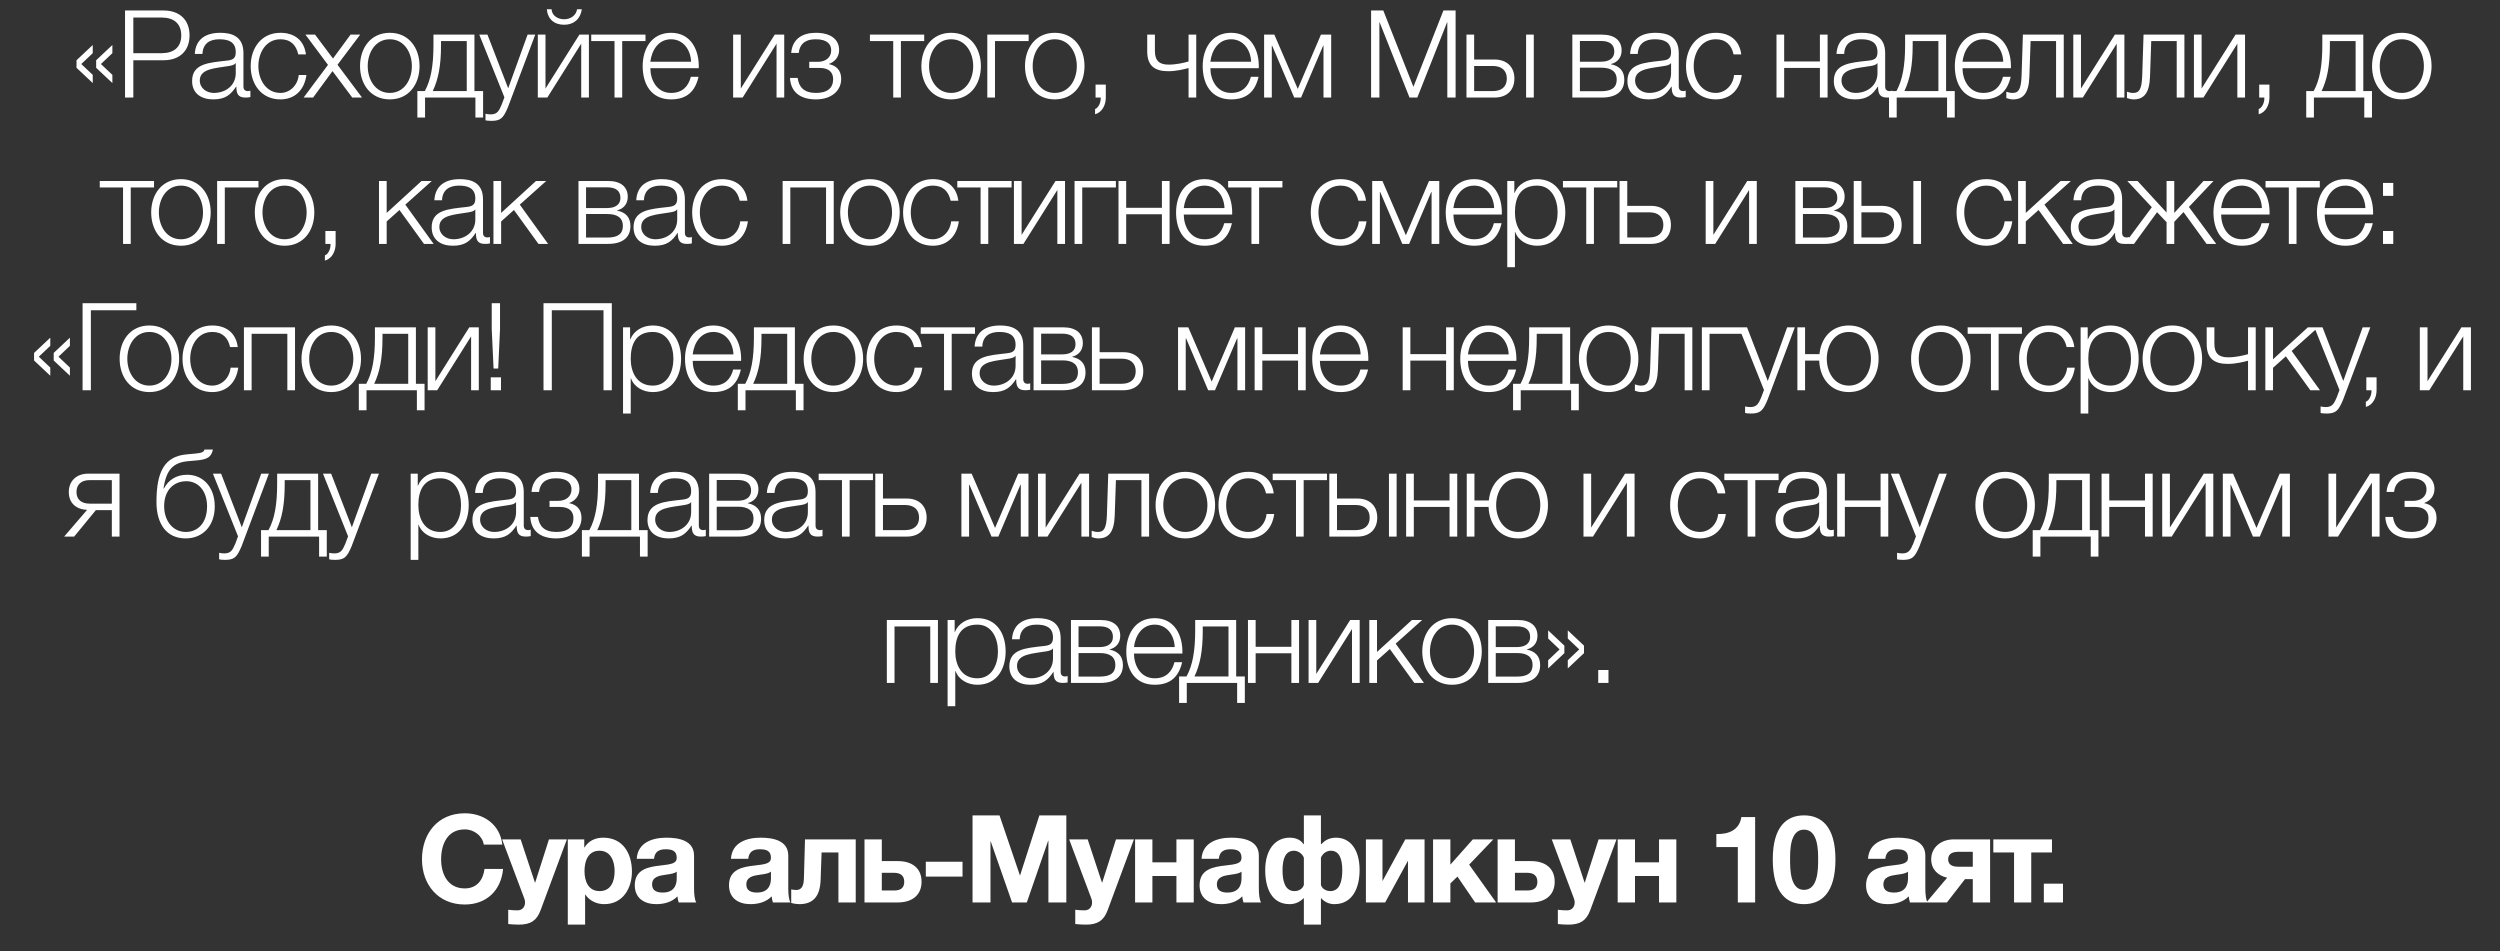
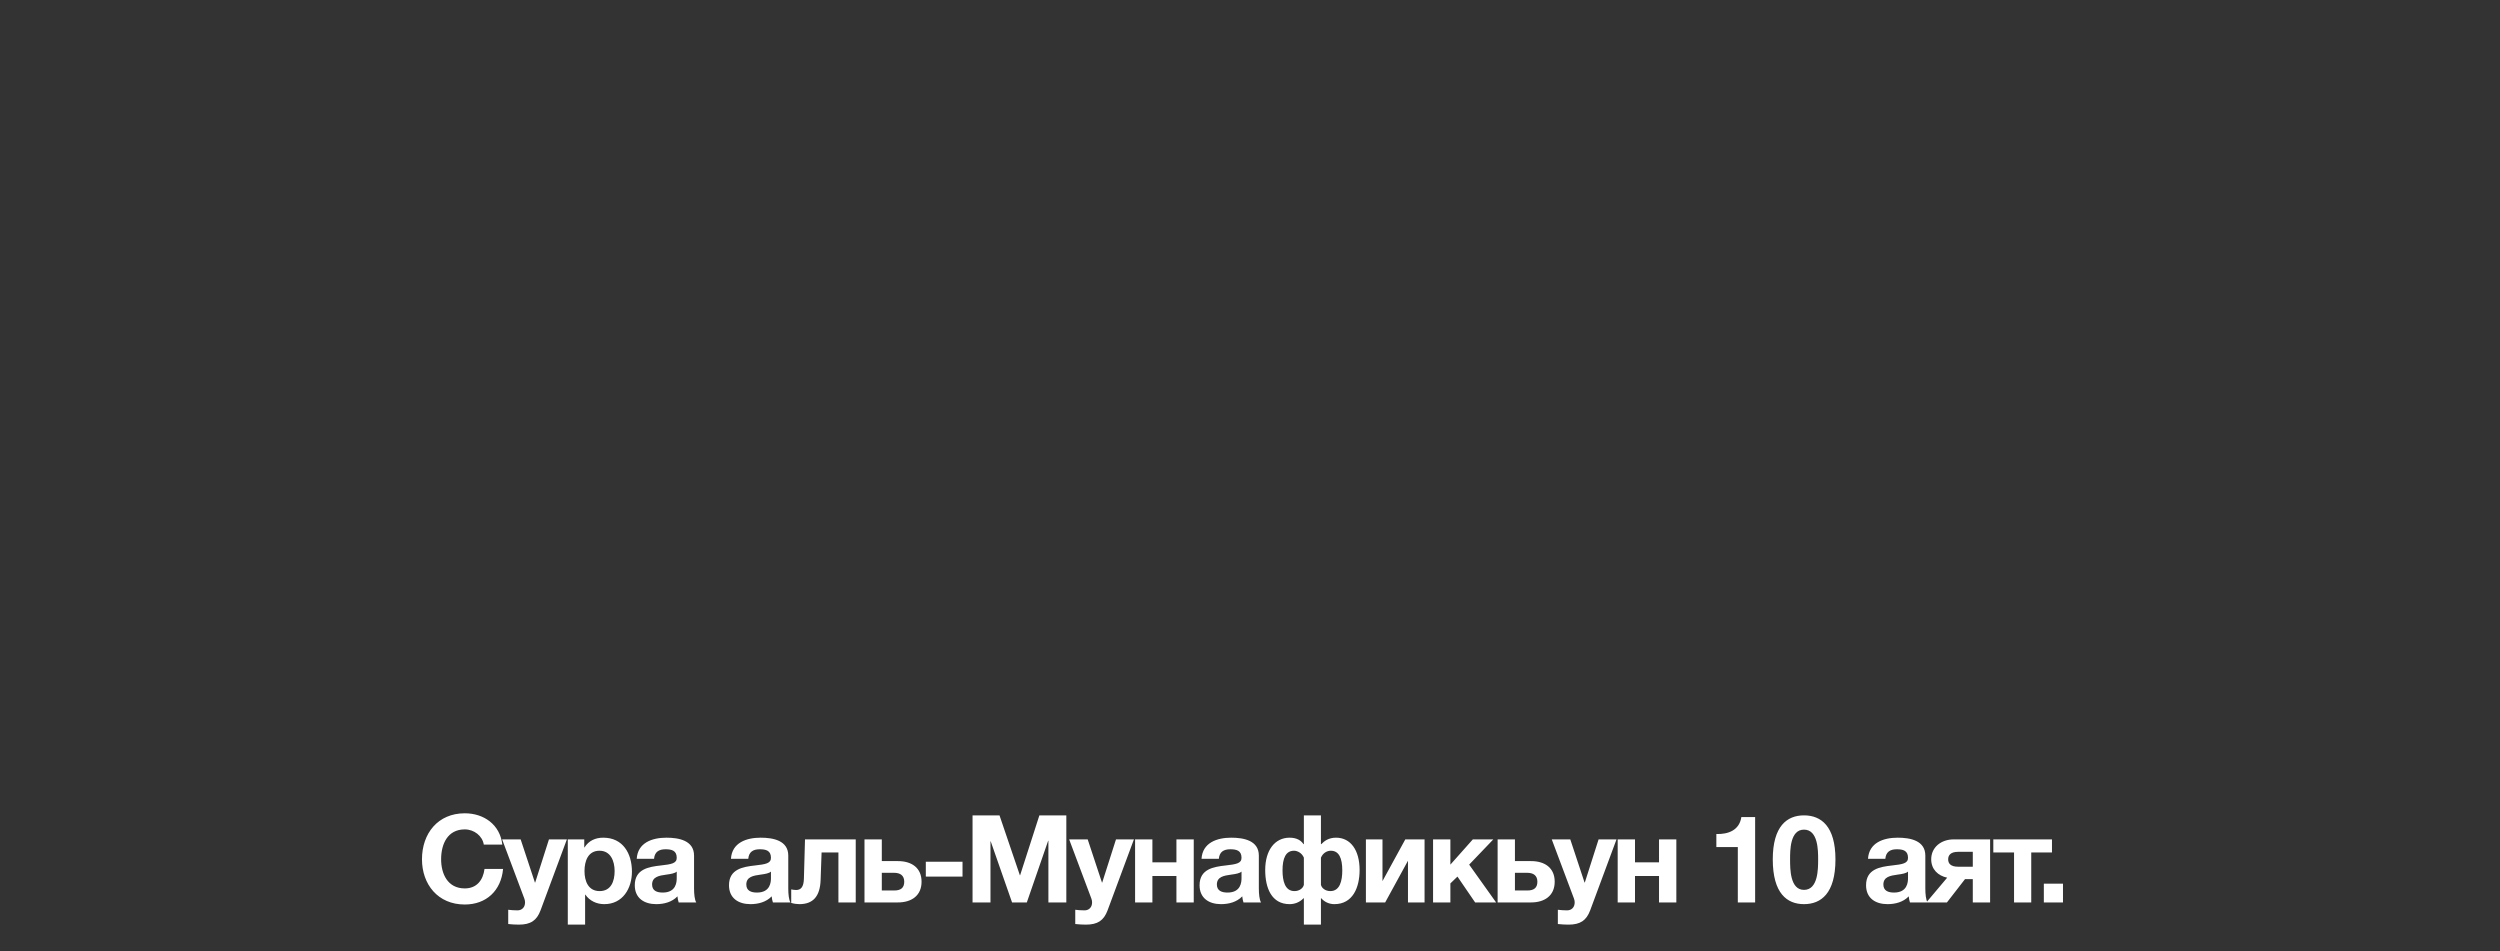
<svg xmlns="http://www.w3.org/2000/svg" width="205" height="78" viewBox="0 0 205 78" fill="none">
  <rect x="0" y="0" width="205" height="78" fill="#333333" stroke="none" />
-   <path d="M9.215 6.81L7.885 5.56V4.94L9.215 3.69V4.36L8.275 5.25L9.215 6.14V6.81ZM7.605 6.81L6.275 5.56V4.94L7.605 3.69V4.36L6.665 5.25L7.605 6.14V6.81ZM10.253 8V0.86H13.423C14.703 0.86 15.543 1.61 15.543 2.9C15.543 4.19 14.703 4.94 13.423 4.94H10.933V8H10.253ZM10.933 1.44V4.36H13.273C14.223 4.36 14.863 3.89 14.863 2.9C14.863 1.91 14.223 1.44 13.273 1.44H10.933ZM16.602 4.42H15.972C16.042 3.21 16.872 2.69 18.062 2.69C18.972 2.69 19.962 2.96 19.962 4.35V7.09C19.962 7.34 20.082 7.47 20.332 7.47C20.402 7.47 20.462 7.46 20.532 7.43V7.96C20.382 7.99 20.292 8 20.122 8C19.482 8 19.382 7.63 19.382 7.1H19.362C18.912 7.77 18.482 8.15 17.482 8.15C16.522 8.15 15.752 7.68 15.752 6.64C15.752 5.2 17.162 5.14 18.522 4.98C19.042 4.93 19.332 4.84 19.332 4.28C19.332 3.43 18.732 3.22 17.982 3.22C17.192 3.22 16.632 3.58 16.602 4.42ZM19.332 6V5.18H19.312C19.232 5.33 18.952 5.38 18.782 5.41C17.712 5.6 16.382 5.6 16.382 6.6C16.382 7.23 16.932 7.62 17.532 7.62C18.502 7.62 19.332 7.01 19.332 6ZM25.087 4.46H24.457C24.287 3.69 23.827 3.22 22.997 3.22C21.797 3.22 21.187 4.33 21.187 5.42C21.187 6.51 21.797 7.62 22.997 7.62C23.767 7.62 24.417 7 24.497 6.15H25.127C24.957 7.4 24.157 8.15 22.997 8.15C21.427 8.15 20.557 6.9 20.557 5.42C20.557 3.94 21.427 2.69 22.997 2.69C24.107 2.69 24.937 3.27 25.087 4.46ZM24.895 8L26.895 5.32L25.046 2.84H25.835L27.305 4.8L28.745 2.84H29.535L27.675 5.31L29.686 8H28.886L27.265 5.83L25.675 8H24.895ZM31.963 2.69C33.533 2.69 34.403 3.94 34.403 5.42C34.403 6.9 33.533 8.15 31.963 8.15C30.393 8.15 29.523 6.9 29.523 5.42C29.523 3.94 30.393 2.69 31.963 2.69ZM31.963 3.22C30.763 3.22 30.153 4.33 30.153 5.42C30.153 6.51 30.763 7.62 31.963 7.62C33.163 7.62 33.773 6.51 33.773 5.42C33.773 4.33 33.163 3.22 31.963 3.22ZM39.614 9.64H38.984V8H34.854V9.64H34.224V7.47H34.834C35.334 6.55 35.544 5.39 35.544 3.66V2.84H38.904V7.47H39.614V9.64ZM38.274 7.47V3.37H36.164V3.71C36.164 5.42 35.934 6.52 35.484 7.47H38.274ZM41.361 7.98L39.301 2.84H39.971L41.671 7.24L43.261 2.84H43.891L41.651 8.79C41.281 9.66 41.081 9.91 40.291 9.91C40.041 9.9 39.921 9.9 39.811 9.86V9.33C39.961 9.36 40.091 9.38 40.241 9.38C40.801 9.38 40.931 9.05 41.141 8.57L41.361 7.98ZM48.29 8H47.66V3.58L44.88 8H44.1V2.84H44.73V7.26L47.51 2.84H48.29V8ZM44.84 0.76H45.23C45.26 1.3 45.76 1.58 46.26 1.58C46.77 1.58 47.24 1.28 47.32 0.76H47.71C47.6 1.55 47.06 2.03 46.26 2.03C45.45 2.03 44.91 1.57 44.84 0.76ZM52.931 3.37H51.021V8H50.391V3.37H48.481V2.84H52.931V3.37ZM57.299 5.59H53.329C53.329 6.51 53.829 7.62 55.029 7.62C55.949 7.62 56.449 7.09 56.649 6.3H57.279C57.009 7.47 56.339 8.15 55.029 8.15C53.389 8.15 52.699 6.89 52.699 5.42C52.699 4.06 53.389 2.69 55.029 2.69C56.679 2.69 57.349 4.14 57.299 5.59ZM53.329 5.06H56.669C56.639 4.11 56.039 3.22 55.029 3.22C53.989 3.22 53.439 4.12 53.329 5.06ZM64.307 8H63.677V3.58L60.897 8H60.117V2.84H60.747V7.26L63.527 2.84H64.307V8ZM66.898 2.69C68.208 2.69 68.808 3.3 68.808 4.1C68.808 4.69 68.428 5.08 67.978 5.24V5.26C68.518 5.37 68.978 5.71 68.978 6.47C68.978 7.45 68.168 8.15 66.908 8.15C65.538 8.15 64.838 7.48 64.778 6.39H65.408C65.508 7.13 65.908 7.62 66.918 7.62C67.878 7.62 68.318 7.19 68.318 6.49C68.318 5.97 68.008 5.57 67.218 5.57H66.358V5.07H67.068C67.668 5.07 68.158 4.74 68.158 4.13C68.158 3.64 67.848 3.22 66.888 3.22C65.948 3.22 65.558 3.7 65.498 4.34H64.878C64.978 3.13 65.878 2.69 66.898 2.69ZM75.785 3.37H73.875V8H73.245V3.37H71.335V2.84H75.785V3.37ZM77.993 2.69C79.562 2.69 80.433 3.94 80.433 5.42C80.433 6.9 79.562 8.15 77.993 8.15C76.422 8.15 75.552 6.9 75.552 5.42C75.552 3.94 76.422 2.69 77.993 2.69ZM77.993 3.22C76.793 3.22 76.183 4.33 76.183 5.42C76.183 6.51 76.793 7.62 77.993 7.62C79.192 7.62 79.802 6.51 79.802 5.42C79.802 4.33 79.192 3.22 77.993 3.22ZM84.349 3.37H81.589V8H80.959V2.84H84.349V3.37ZM86.489 2.69C88.059 2.69 88.929 3.94 88.929 5.42C88.929 6.9 88.059 8.15 86.489 8.15C84.919 8.15 84.049 6.9 84.049 5.42C84.049 3.94 84.919 2.69 86.489 2.69ZM86.489 3.22C85.289 3.22 84.679 4.33 84.679 5.42C84.679 6.51 85.289 7.62 86.489 7.62C87.689 7.62 88.299 6.51 88.299 5.42C88.299 4.33 87.689 3.22 86.489 3.22ZM89.836 8V6.94H90.676V8.01C90.676 8.59 90.386 9.21 89.796 9.37V8.94C90.116 8.83 90.286 8.31 90.256 8H89.836ZM97.462 5.58C97.082 5.68 96.452 5.84 95.802 5.84C94.692 5.84 94.072 5.4 94.072 4.21V2.84H94.702V4.18C94.702 4.99 95.072 5.3 95.832 5.3C96.452 5.3 97.092 5.15 97.462 5.04V2.84H98.092V8H97.462V5.58ZM103.221 5.59H99.251C99.251 6.51 99.751 7.62 100.951 7.62C101.871 7.62 102.371 7.09 102.571 6.3H103.201C102.931 7.47 102.261 8.15 100.951 8.15C99.311 8.15 98.621 6.89 98.621 5.42C98.621 4.06 99.311 2.69 100.951 2.69C102.601 2.69 103.271 4.14 103.221 5.59ZM99.251 5.06H102.591C102.561 4.11 101.961 3.22 100.951 3.22C99.911 3.22 99.361 4.12 99.251 5.06ZM109.157 8H108.527V3.75H108.497L106.687 8H106.127L104.317 3.75H104.287V8H103.657V2.84H104.497L106.417 7.29L108.317 2.84H109.157V8ZM112.43 8V0.86H113.43L115.9 7.12L118.36 0.86H119.36V8H118.68V1.83H118.66L116.22 8H115.58L113.13 1.83H113.11V8H112.43ZM125.14 8V2.84H125.77V8H125.14ZM122.55 8H120.25V2.84H120.88V4.88H122.55C123.54 4.88 124.18 5.47 124.18 6.44C124.18 7.41 123.55 8 122.55 8ZM122.41 5.41H120.88V7.47H122.41C123.13 7.47 123.56 7.11 123.56 6.44C123.56 5.78 123.13 5.41 122.41 5.41ZM133.192 6.53C133.192 7.49 132.532 8 131.342 8H128.932V2.84H131.362C132.422 2.84 132.972 3.34 132.972 4.14C132.972 4.74 132.612 5.12 132.102 5.25V5.27C132.782 5.4 133.192 5.81 133.192 6.53ZM132.372 4.23C132.372 3.66 132.012 3.36 131.282 3.36H129.552V5.06H131.282C131.992 5.06 132.372 4.75 132.372 4.23ZM132.572 6.52C132.572 5.9 132.162 5.55 131.302 5.55H129.552V7.48H131.292C132.172 7.48 132.572 7.17 132.572 6.52ZM134.298 4.42H133.668C133.738 3.21 134.568 2.69 135.758 2.69C136.668 2.69 137.658 2.96 137.658 4.35V7.09C137.658 7.34 137.778 7.47 138.028 7.47C138.098 7.47 138.158 7.46 138.228 7.43V7.96C138.078 7.99 137.988 8 137.818 8C137.178 8 137.078 7.63 137.078 7.1H137.058C136.608 7.77 136.178 8.15 135.178 8.15C134.218 8.15 133.448 7.68 133.448 6.64C133.448 5.2 134.858 5.14 136.218 4.98C136.738 4.93 137.028 4.84 137.028 4.28C137.028 3.43 136.428 3.22 135.678 3.22C134.888 3.22 134.328 3.58 134.298 4.42ZM137.028 6V5.18H137.008C136.928 5.33 136.648 5.38 136.478 5.41C135.408 5.6 134.078 5.6 134.078 6.6C134.078 7.23 134.628 7.62 135.228 7.62C136.198 7.62 137.028 7.01 137.028 6ZM142.783 4.46H142.153C141.983 3.69 141.523 3.22 140.693 3.22C139.493 3.22 138.883 4.33 138.883 5.42C138.883 6.51 139.493 7.62 140.693 7.62C141.463 7.62 142.113 7 142.193 6.15H142.823C142.653 7.4 141.853 8.15 140.693 8.15C139.123 8.15 138.253 6.9 138.253 5.42C138.253 3.94 139.123 2.69 140.693 2.69C141.803 2.69 142.633 3.27 142.783 4.46ZM149.862 8H149.232V5.57H146.302V8H145.672V2.84H146.302V5.04H149.232V2.84H149.862V8ZM151.223 4.42H150.593C150.663 3.21 151.493 2.69 152.683 2.69C153.593 2.69 154.583 2.96 154.583 4.35V7.09C154.583 7.34 154.703 7.47 154.953 7.47C155.023 7.47 155.083 7.46 155.153 7.43V7.96C155.003 7.99 154.913 8 154.743 8C154.103 8 154.003 7.63 154.003 7.1H153.983C153.533 7.77 153.103 8.15 152.103 8.15C151.143 8.15 150.373 7.68 150.373 6.64C150.373 5.2 151.783 5.14 153.143 4.98C153.663 4.93 153.953 4.84 153.953 4.28C153.953 3.43 153.353 3.22 152.603 3.22C151.813 3.22 151.253 3.58 151.223 4.42ZM153.953 6V5.18H153.933C153.853 5.33 153.573 5.38 153.403 5.41C152.333 5.6 151.003 5.6 151.003 6.6C151.003 7.23 151.553 7.62 152.153 7.62C153.123 7.62 153.953 7.01 153.953 6ZM160.289 9.64H159.659V8H155.529V9.64H154.899V7.47H155.509C156.009 6.55 156.219 5.39 156.219 3.66V2.84H159.579V7.47H160.289V9.64ZM158.949 7.47V3.37H156.839V3.71C156.839 5.42 156.609 6.52 156.159 7.47H158.949ZM164.896 5.59H160.926C160.926 6.51 161.426 7.62 162.626 7.62C163.546 7.62 164.046 7.09 164.246 6.3H164.876C164.606 7.47 163.936 8.15 162.626 8.15C160.986 8.15 160.296 6.89 160.296 5.42C160.296 4.06 160.986 2.69 162.626 2.69C164.276 2.69 164.946 4.14 164.896 5.59ZM160.926 5.06H164.266C164.236 4.11 163.636 3.22 162.626 3.22C161.586 3.22 161.036 4.12 160.926 5.06ZM169.228 8H168.598V3.37H166.508L166.408 6.3C166.358 7.7 165.858 8.15 165.068 8.15C164.878 8.15 164.668 8.1 164.518 8.04V7.52C164.698 7.59 164.858 7.62 165.028 7.62C165.488 7.62 165.728 7.39 165.768 6.23L165.878 2.84H169.228V8ZM174.2 8H173.57V3.58L170.79 8H170.01V2.84H170.64V7.26L173.42 2.84H174.2V8ZM179.121 8H178.491V3.37H176.401L176.301 6.3C176.251 7.7 175.751 8.15 174.961 8.15C174.771 8.15 174.561 8.1 174.411 8.04V7.52C174.591 7.59 174.751 7.62 174.921 7.62C175.381 7.62 175.621 7.39 175.661 6.23L175.771 2.84H179.121V8ZM184.093 8H183.463V3.58L180.683 8H179.903V2.84H180.533V7.26L183.313 2.84H184.093V8ZM185.254 8V6.94H186.094V8.01C186.094 8.59 185.804 9.21 185.214 9.37V8.94C185.534 8.83 185.704 8.31 185.674 8H185.254ZM194.501 9.64H193.871V8H189.741V9.64H189.111V7.47H189.721C190.221 6.55 190.431 5.39 190.431 3.66V2.84H193.791V7.47H194.501V9.64ZM193.161 7.47V3.37H191.051V3.71C191.051 5.42 190.821 6.52 190.371 7.47H193.161ZM196.948 2.69C198.518 2.69 199.388 3.94 199.388 5.42C199.388 6.9 198.518 8.15 196.948 8.15C195.378 8.15 194.508 6.9 194.508 5.42C194.508 3.94 195.378 2.69 196.948 2.69ZM196.948 3.22C195.748 3.22 195.138 4.33 195.138 5.42C195.138 6.51 195.748 7.62 196.948 7.62C198.148 7.62 198.758 6.51 198.758 5.42C198.758 4.33 198.148 3.22 196.948 3.22ZM12.63 15.37H10.72V20H10.09V15.37H8.18V14.84H12.63V15.37ZM14.837 14.69C16.407 14.69 17.277 15.94 17.277 17.42C17.277 18.9 16.407 20.15 14.837 20.15C13.267 20.15 12.397 18.9 12.397 17.42C12.397 15.94 13.267 14.69 14.837 14.69ZM14.837 15.22C13.637 15.22 13.027 16.33 13.027 17.42C13.027 18.51 13.637 19.62 14.837 19.62C16.037 19.62 16.647 18.51 16.647 17.42C16.647 16.33 16.037 15.22 14.837 15.22ZM21.194 15.37H18.434V20H17.804V14.84H21.194V15.37ZM23.334 14.69C24.904 14.69 25.774 15.94 25.774 17.42C25.774 18.9 24.904 20.15 23.334 20.15C21.764 20.15 20.894 18.9 20.894 17.42C20.894 15.94 21.764 14.69 23.334 14.69ZM23.334 15.22C22.134 15.22 21.524 16.33 21.524 17.42C21.524 18.51 22.134 19.62 23.334 19.62C24.534 19.62 25.144 18.51 25.144 17.42C25.144 16.33 24.534 15.22 23.334 15.22ZM26.681 20V18.94H27.521V20.01C27.521 20.59 27.231 21.21 26.641 21.37V20.94C26.961 20.83 27.131 20.31 27.101 20H26.681ZM31.077 20V14.84H31.707V17.46L34.567 14.84H35.407L33.237 16.78L35.557 20H34.767L32.757 17.22L31.707 18.16V20H31.077ZM36.247 16.42H35.617C35.687 15.21 36.517 14.69 37.707 14.69C38.617 14.69 39.607 14.96 39.607 16.35V19.09C39.607 19.34 39.727 19.47 39.977 19.47C40.047 19.47 40.107 19.46 40.177 19.43V19.96C40.027 19.99 39.937 20 39.767 20C39.127 20 39.027 19.63 39.027 19.1H39.007C38.557 19.77 38.127 20.15 37.127 20.15C36.167 20.15 35.397 19.68 35.397 18.64C35.397 17.2 36.807 17.14 38.167 16.98C38.687 16.93 38.977 16.84 38.977 16.28C38.977 15.43 38.377 15.22 37.627 15.22C36.837 15.22 36.277 15.58 36.247 16.42ZM38.977 18V17.18H38.957C38.877 17.33 38.597 17.38 38.427 17.41C37.357 17.6 36.027 17.6 36.027 18.6C36.027 19.23 36.577 19.62 37.177 19.62C38.147 19.62 38.977 19.01 38.977 18ZM40.463 20V14.84H41.093V17.46L43.953 14.84H44.793L42.623 16.78L44.943 20H44.153L42.143 17.22L41.093 18.16V20H40.463ZM51.696 18.53C51.696 19.49 51.036 20 49.846 20H47.436V14.84H49.866C50.926 14.84 51.476 15.34 51.476 16.14C51.476 16.74 51.116 17.12 50.606 17.25V17.27C51.286 17.4 51.696 17.81 51.696 18.53ZM50.876 16.23C50.876 15.66 50.516 15.36 49.786 15.36H48.056V17.06H49.786C50.496 17.06 50.876 16.75 50.876 16.23ZM51.076 18.52C51.076 17.9 50.666 17.55 49.806 17.55H48.056V19.48H49.796C50.676 19.48 51.076 19.17 51.076 18.52ZM52.801 16.42H52.171C52.241 15.21 53.071 14.69 54.261 14.69C55.171 14.69 56.161 14.96 56.161 16.35V19.09C56.161 19.34 56.281 19.47 56.531 19.47C56.601 19.47 56.661 19.46 56.731 19.43V19.96C56.581 19.99 56.491 20 56.321 20C55.681 20 55.581 19.63 55.581 19.1H55.561C55.111 19.77 54.681 20.15 53.681 20.15C52.721 20.15 51.951 19.68 51.951 18.64C51.951 17.2 53.361 17.14 54.721 16.98C55.241 16.93 55.531 16.84 55.531 16.28C55.531 15.43 54.931 15.22 54.181 15.22C53.391 15.22 52.831 15.58 52.801 16.42ZM55.531 18V17.18H55.511C55.431 17.33 55.151 17.38 54.981 17.41C53.911 17.6 52.581 17.6 52.581 18.6C52.581 19.23 53.131 19.62 53.731 19.62C54.701 19.62 55.531 19.01 55.531 18ZM61.287 16.46H60.657C60.487 15.69 60.027 15.22 59.197 15.22C57.997 15.22 57.387 16.33 57.387 17.42C57.387 18.51 57.997 19.62 59.197 19.62C59.967 19.62 60.617 19 60.697 18.15H61.327C61.157 19.4 60.357 20.15 59.197 20.15C57.627 20.15 56.757 18.9 56.757 17.42C56.757 15.94 57.627 14.69 59.197 14.69C60.307 14.69 61.137 15.27 61.287 16.46ZM68.366 20H67.736V15.37H64.806V20H64.176V14.84H68.366V20ZM71.337 14.69C72.907 14.69 73.777 15.94 73.777 17.42C73.777 18.9 72.907 20.15 71.337 20.15C69.767 20.15 68.897 18.9 68.897 17.42C68.897 15.94 69.767 14.69 71.337 14.69ZM71.337 15.22C70.137 15.22 69.527 16.33 69.527 17.42C69.527 18.51 70.137 19.62 71.337 19.62C72.537 19.62 73.147 18.51 73.147 17.42C73.147 16.33 72.537 15.22 71.337 15.22ZM78.584 16.46H77.954C77.784 15.69 77.323 15.22 76.493 15.22C75.293 15.22 74.683 16.33 74.683 17.42C74.683 18.51 75.293 19.62 76.493 19.62C77.263 19.62 77.913 19 77.993 18.15H78.624C78.454 19.4 77.653 20.15 76.493 20.15C74.924 20.15 74.053 18.9 74.053 17.42C74.053 15.94 74.924 14.69 76.493 14.69C77.603 14.69 78.433 15.27 78.584 16.46ZM82.949 15.37H81.039V20H80.409V15.37H78.499V14.84H82.949V15.37ZM87.332 20H86.702V15.58L83.922 20H83.142V14.84H83.772V19.26L86.552 14.84H87.332V20ZM91.503 15.37H88.743V20H88.113V14.84H91.503V15.37ZM95.907 20H95.277V17.57H92.347V20H91.717V14.84H92.347V17.04H95.277V14.84H95.907V20ZM101.038 17.59H97.068C97.068 18.51 97.568 19.62 98.768 19.62C99.688 19.62 100.188 19.09 100.388 18.3H101.018C100.748 19.47 100.078 20.15 98.768 20.15C97.128 20.15 96.438 18.89 96.438 17.42C96.438 16.06 97.128 14.69 98.768 14.69C100.418 14.69 101.088 16.14 101.038 17.59ZM97.068 17.06H100.408C100.378 16.11 99.778 15.22 98.768 15.22C97.728 15.22 97.178 16.12 97.068 17.06ZM105.158 15.37H103.248V20H102.618V15.37H100.708V14.84H105.158V15.37ZM112.014 16.46H111.384C111.214 15.69 110.754 15.22 109.924 15.22C108.724 15.22 108.114 16.33 108.114 17.42C108.114 18.51 108.724 19.62 109.924 19.62C110.694 19.62 111.344 19 111.424 18.15H112.054C111.884 19.4 111.084 20.15 109.924 20.15C108.354 20.15 107.484 18.9 107.484 17.42C107.484 15.94 108.354 14.69 109.924 14.69C111.034 14.69 111.864 15.27 112.014 16.46ZM118.02 20H117.39V15.75H117.36L115.55 20H114.99L113.18 15.75H113.15V20H112.52V14.84H113.36L115.28 19.29L117.18 14.84H118.02V20ZM123.15 17.59H119.18C119.18 18.51 119.68 19.62 120.88 19.62C121.8 19.62 122.3 19.09 122.5 18.3H123.13C122.86 19.47 122.19 20.15 120.88 20.15C119.24 20.15 118.55 18.89 118.55 17.42C118.55 16.06 119.24 14.69 120.88 14.69C122.53 14.69 123.2 16.14 123.15 17.59ZM119.18 17.06H122.52C122.49 16.11 121.89 15.22 120.88 15.22C119.84 15.22 119.29 16.12 119.18 17.06ZM123.595 21.91V14.84H124.175V15.82H124.195C124.485 15.11 125.195 14.69 126.035 14.69C127.605 14.69 128.355 15.95 128.355 17.42C128.355 18.89 127.605 20.15 126.035 20.15C125.275 20.15 124.515 19.77 124.245 19.02H124.225V21.91H123.595ZM127.725 17.42C127.725 16.35 127.235 15.22 126.035 15.22C124.635 15.22 124.225 16.25 124.225 17.42C124.225 18.49 124.705 19.62 126.035 19.62C127.235 19.62 127.725 18.49 127.725 17.42ZM132.612 15.37H130.702V20H130.072V15.37H128.162V14.84H132.612V15.37ZM135.385 20H132.805V14.84H133.435V16.88H135.385C136.375 16.88 137.015 17.47 137.015 18.44C137.015 19.41 136.385 20 135.385 20ZM135.245 17.41H133.435V19.47H135.245C135.965 19.47 136.395 19.11 136.395 18.44C136.395 17.78 135.965 17.41 135.245 17.41ZM144.056 20H143.426V15.58L140.646 20H139.866V14.84H140.496V19.26L143.276 14.84H144.056V20ZM151.48 18.53C151.48 19.49 150.82 20 149.63 20H147.22V14.84H149.65C150.71 14.84 151.26 15.34 151.26 16.14C151.26 16.74 150.9 17.12 150.39 17.25V17.27C151.07 17.4 151.48 17.81 151.48 18.53ZM150.66 16.23C150.66 15.66 150.3 15.36 149.57 15.36H147.84V17.06H149.57C150.28 17.06 150.66 16.75 150.66 16.23ZM150.86 18.52C150.86 17.9 150.45 17.55 149.59 17.55H147.84V19.48H149.58C150.46 19.48 150.86 19.17 150.86 18.52ZM156.896 20V14.84H157.526V20H156.896ZM154.306 20H152.006V14.84H152.636V16.88H154.306C155.296 16.88 155.936 17.47 155.936 18.44C155.936 19.41 155.306 20 154.306 20ZM154.166 17.41H152.636V19.47H154.166C154.886 19.47 155.316 19.11 155.316 18.44C155.316 17.78 154.886 17.41 154.166 17.41ZM164.968 16.46H164.338C164.168 15.69 163.708 15.22 162.878 15.22C161.678 15.22 161.068 16.33 161.068 17.42C161.068 18.51 161.678 19.62 162.878 19.62C163.648 19.62 164.298 19 164.378 18.15H165.008C164.838 19.4 164.038 20.15 162.878 20.15C161.308 20.15 160.438 18.9 160.438 17.42C160.438 15.94 161.308 14.69 162.878 14.69C163.988 14.69 164.818 15.27 164.968 16.46ZM165.484 20V14.84H166.114V17.46L168.974 14.84H169.814L167.644 16.78L169.964 20H169.174L167.164 17.22L166.114 18.16V20H165.484ZM170.654 16.42H170.024C170.094 15.21 170.924 14.69 172.114 14.69C173.024 14.69 174.014 14.96 174.014 16.35V19.09C174.014 19.34 174.134 19.47 174.384 19.47C174.454 19.47 174.514 19.46 174.584 19.43V19.96C174.434 19.99 174.344 20 174.174 20C173.534 20 173.434 19.63 173.434 19.1H173.414C172.964 19.77 172.534 20.15 171.534 20.15C170.574 20.15 169.804 19.68 169.804 18.64C169.804 17.2 171.214 17.14 172.574 16.98C173.094 16.93 173.384 16.84 173.384 16.28C173.384 15.43 172.784 15.22 172.034 15.22C171.244 15.22 170.684 15.58 170.654 16.42ZM173.384 18V17.18H173.364C173.284 17.33 173.004 17.38 172.834 17.41C171.764 17.6 170.434 17.6 170.434 18.6C170.434 19.23 170.984 19.62 171.584 19.62C172.554 19.62 173.384 19.01 173.384 18ZM177.659 14.84H178.289V17.46L180.689 14.84H181.509L179.489 16.97L181.729 20H180.939L179.049 17.39L178.289 18.19V20H177.659V18.22L176.879 17.4L174.989 20H174.219L176.449 16.99L174.439 14.84H175.279L177.659 17.43V14.84ZM186.104 17.59H182.134C182.134 18.51 182.634 19.62 183.834 19.62C184.754 19.62 185.254 19.09 185.454 18.3H186.084C185.814 19.47 185.144 20.15 183.834 20.15C182.194 20.15 181.504 18.89 181.504 17.42C181.504 16.06 182.194 14.69 183.834 14.69C185.484 14.69 186.154 16.14 186.104 17.59ZM182.134 17.06H185.474C185.444 16.11 184.844 15.22 183.834 15.22C182.794 15.22 182.244 16.12 182.134 17.06ZM190.224 15.37H188.314V20H187.684V15.37H185.774V14.84H190.224V15.37ZM194.591 17.59H190.621C190.621 18.51 191.121 19.62 192.321 19.62C193.241 19.62 193.741 19.09 193.941 18.3H194.571C194.301 19.47 193.631 20.15 192.321 20.15C190.681 20.15 189.991 18.89 189.991 17.42C189.991 16.06 190.681 14.69 192.321 14.69C193.971 14.69 194.641 16.14 194.591 17.59ZM190.621 17.06H193.961C193.931 16.11 193.331 15.22 192.321 15.22C191.281 15.22 190.731 16.12 190.621 17.06ZM195.407 16.06V15H196.247V16.06H195.407ZM195.407 20V18.94H196.247V20H195.407ZM5.733 30.81L4.403 29.56V28.94L5.733 27.69V28.36L4.793 29.25L5.733 30.14V30.81ZM4.123 30.81L2.793 29.56V28.94L4.123 27.69V28.36L3.183 29.25L4.123 30.14V30.81ZM7.451 32H6.771V24.86H11.181V25.44H7.451V32ZM12.249 26.69C13.819 26.69 14.69 27.94 14.69 29.42C14.69 30.9 13.819 32.15 12.249 32.15C10.68 32.15 9.81 30.9 9.81 29.42C9.81 27.94 10.68 26.69 12.249 26.69ZM12.249 27.22C11.05 27.22 10.44 28.33 10.44 29.42C10.44 30.51 11.05 31.62 12.249 31.62C13.45 31.62 14.059 30.51 14.059 29.42C14.059 28.33 13.45 27.22 12.249 27.22ZM19.496 28.46H18.866C18.696 27.69 18.236 27.22 17.406 27.22C16.206 27.22 15.596 28.33 15.596 29.42C15.596 30.51 16.206 31.62 17.406 31.62C18.176 31.62 18.826 31 18.906 30.15H19.536C19.366 31.4 18.566 32.15 17.406 32.15C15.836 32.15 14.966 30.9 14.966 29.42C14.966 27.94 15.836 26.69 17.406 26.69C18.516 26.69 19.346 27.27 19.496 28.46ZM24.192 32H23.562V27.37H20.632V32H20.002V26.84H24.192V32ZM27.163 26.69C28.733 26.69 29.603 27.94 29.603 29.42C29.603 30.9 28.733 32.15 27.163 32.15C25.593 32.15 24.723 30.9 24.723 29.42C24.723 27.94 25.593 26.69 27.163 26.69ZM27.163 27.22C25.963 27.22 25.353 28.33 25.353 29.42C25.353 30.51 25.963 31.62 27.163 31.62C28.363 31.62 28.973 30.51 28.973 29.42C28.973 28.33 28.363 27.22 27.163 27.22ZM34.814 33.64H34.184V32H30.054V33.64H29.424V31.47H30.034C30.534 30.55 30.744 29.39 30.744 27.66V26.84H34.104V31.47H34.814V33.64ZM33.474 31.47V27.37H31.364V27.71C31.364 29.42 31.134 30.52 30.684 31.47H33.474ZM39.261 32H38.631V27.58L35.851 32H35.071V26.84H35.701V31.26L38.481 26.84H39.261V32ZM40.472 30.22L40.322 26.99V24.86H41.002V26.99L40.852 30.22H40.472ZM40.242 32V30.94H41.082V32H40.242ZM50.168 24.86V32H49.488V25.44H45.248V32H44.568V24.86H50.168ZM51.089 33.91V26.84H51.669V27.82H51.689C51.979 27.11 52.689 26.69 53.529 26.69C55.099 26.69 55.849 27.95 55.849 29.42C55.849 30.89 55.099 32.15 53.529 32.15C52.769 32.15 52.009 31.77 51.739 31.02H51.719V33.91H51.089ZM55.219 29.42C55.219 28.35 54.729 27.22 53.529 27.22C52.129 27.22 51.719 28.25 51.719 29.42C51.719 30.49 52.199 31.62 53.529 31.62C54.729 31.62 55.219 30.49 55.219 29.42ZM60.771 29.59H56.801C56.801 30.51 57.301 31.62 58.501 31.62C59.421 31.62 59.921 31.09 60.121 30.3H60.751C60.481 31.47 59.811 32.15 58.501 32.15C56.861 32.15 56.171 30.89 56.171 29.42C56.171 28.06 56.861 26.69 58.501 26.69C60.151 26.69 60.821 28.14 60.771 29.59ZM56.801 29.06H60.141C60.111 28.11 59.511 27.22 58.501 27.22C57.461 27.22 56.911 28.12 56.801 29.06ZM65.891 33.64H65.261V32H61.131V33.64H60.501V31.47H61.111C61.611 30.55 61.821 29.39 61.821 27.66V26.84H65.181V31.47H65.891V33.64ZM64.551 31.47V27.37H62.441V27.71C62.441 29.42 62.211 30.52 61.761 31.47H64.551ZM68.338 26.69C69.908 26.69 70.778 27.94 70.778 29.42C70.778 30.9 69.908 32.15 68.338 32.15C66.768 32.15 65.898 30.9 65.898 29.42C65.898 27.94 66.768 26.69 68.338 26.69ZM68.338 27.22C67.138 27.22 66.528 28.33 66.528 29.42C66.528 30.51 67.138 31.62 68.338 31.62C69.538 31.62 70.148 30.51 70.148 29.42C70.148 28.33 69.538 27.22 68.338 27.22ZM75.585 28.46H74.955C74.785 27.69 74.325 27.22 73.495 27.22C72.295 27.22 71.685 28.33 71.685 29.42C71.685 30.51 72.295 31.62 73.495 31.62C74.265 31.62 74.915 31 74.995 30.15H75.625C75.455 31.4 74.655 32.15 73.495 32.15C71.925 32.15 71.055 30.9 71.055 29.42C71.055 27.94 71.925 26.69 73.495 26.69C74.605 26.69 75.435 27.27 75.585 28.46ZM79.95 27.37H78.04V32H77.41V27.37H75.5V26.84H79.95V27.37ZM80.548 28.42H79.918C79.988 27.21 80.818 26.69 82.008 26.69C82.918 26.69 83.908 26.96 83.908 28.35V31.09C83.908 31.34 84.028 31.47 84.278 31.47C84.348 31.47 84.408 31.46 84.478 31.43V31.96C84.328 31.99 84.238 32 84.068 32C83.428 32 83.328 31.63 83.328 31.1H83.308C82.858 31.77 82.428 32.15 81.428 32.15C80.468 32.15 79.698 31.68 79.698 30.64C79.698 29.2 81.108 29.14 82.468 28.98C82.988 28.93 83.278 28.84 83.278 28.28C83.278 27.43 82.678 27.22 81.928 27.22C81.138 27.22 80.578 27.58 80.548 28.42ZM83.278 30V29.18H83.258C83.178 29.33 82.898 29.38 82.728 29.41C81.658 29.6 80.328 29.6 80.328 30.6C80.328 31.23 80.878 31.62 81.478 31.62C82.448 31.62 83.278 31.01 83.278 30ZM89.013 30.53C89.013 31.49 88.353 32 87.163 32H84.753V26.84H87.183C88.243 26.84 88.793 27.34 88.793 28.14C88.793 28.74 88.433 29.12 87.923 29.25V29.27C88.603 29.4 89.013 29.81 89.013 30.53ZM88.193 28.23C88.193 27.66 87.833 27.36 87.103 27.36H85.373V29.06H87.103C87.813 29.06 88.193 28.75 88.193 28.23ZM88.393 30.52C88.393 29.9 87.983 29.55 87.123 29.55H85.373V31.48H87.113C87.993 31.48 88.393 31.17 88.393 30.52ZM92.119 32H89.539V26.84H90.169V28.88H92.119C93.109 28.88 93.749 29.47 93.749 30.44C93.749 31.41 93.119 32 92.119 32ZM91.979 29.41H90.169V31.47H91.979C92.699 31.47 93.129 31.11 93.129 30.44C93.129 29.78 92.699 29.41 91.979 29.41ZM102.1 32H101.47V27.75H101.44L99.63 32H99.07L97.26 27.75H97.23V32H96.6V26.84H97.44L99.36 31.29L101.26 26.84H102.1V32ZM107.07 32H106.44V29.57H103.51V32H102.88V26.84H103.51V29.04H106.44V26.84H107.07V32ZM112.201 29.59H108.231C108.231 30.51 108.731 31.62 109.931 31.62C110.851 31.62 111.351 31.09 111.551 30.3H112.181C111.911 31.47 111.241 32.15 109.931 32.15C108.291 32.15 107.601 30.89 107.601 29.42C107.601 28.06 108.291 26.69 109.931 26.69C111.581 26.69 112.251 28.14 112.201 29.59ZM108.231 29.06H111.571C111.541 28.11 110.941 27.22 109.931 27.22C108.891 27.22 108.341 28.12 108.231 29.06ZM119.21 32H118.58V29.57H115.65V32H115.02V26.84H115.65V29.04H118.58V26.84H119.21V32ZM124.341 29.59H120.371C120.371 30.51 120.871 31.62 122.071 31.62C122.991 31.62 123.491 31.09 123.691 30.3H124.321C124.051 31.47 123.381 32.15 122.071 32.15C120.431 32.15 119.741 30.89 119.741 29.42C119.741 28.06 120.431 26.69 122.071 26.69C123.721 26.69 124.391 28.14 124.341 29.59ZM120.371 29.06H123.711C123.681 28.11 123.081 27.22 122.071 27.22C121.031 27.22 120.481 28.12 120.371 29.06ZM129.461 33.64H128.831V32H124.701V33.64H124.071V31.47H124.681C125.181 30.55 125.391 29.39 125.391 27.66V26.84H128.751V31.47H129.461V33.64ZM128.121 31.47V27.37H126.011V27.71C126.011 29.42 125.781 30.52 125.331 31.47H128.121ZM131.908 26.69C133.478 26.69 134.348 27.94 134.348 29.42C134.348 30.9 133.478 32.15 131.908 32.15C130.338 32.15 129.468 30.9 129.468 29.42C129.468 27.94 130.338 26.69 131.908 26.69ZM131.908 27.22C130.708 27.22 130.098 28.33 130.098 29.42C130.098 30.51 130.708 31.62 131.908 31.62C133.108 31.62 133.718 30.51 133.718 29.42C133.718 28.33 133.108 27.22 131.908 27.22ZM138.771 32H138.141V27.37H136.051L135.951 30.3C135.901 31.7 135.401 32.15 134.611 32.15C134.421 32.15 134.211 32.1 134.061 32.04V31.52C134.241 31.59 134.401 31.62 134.571 31.62C135.031 31.62 135.271 31.39 135.311 30.23L135.421 26.84H138.771V32ZM142.943 27.37H140.183V32H139.553V26.84H142.943V27.37ZM144.647 31.98L142.587 26.84H143.257L144.957 31.24L146.547 26.84H147.177L144.937 32.79C144.567 33.66 144.367 33.91 143.577 33.91C143.327 33.9 143.207 33.9 143.097 33.86V33.33C143.247 33.36 143.377 33.38 143.527 33.38C144.087 33.38 144.217 33.05 144.427 32.57L144.647 31.98ZM151.606 26.69C153.176 26.69 154.046 27.94 154.046 29.42C154.046 30.9 153.176 32.15 151.606 32.15C150.086 32.15 149.226 30.99 149.176 29.57H148.016V32H147.386V26.84H148.016V29.04H149.196C149.326 27.73 150.166 26.69 151.606 26.69ZM151.606 27.22C150.406 27.22 149.796 28.33 149.796 29.42C149.796 30.51 150.406 31.62 151.606 31.62C152.806 31.62 153.416 30.51 153.416 29.42C153.416 28.33 152.806 27.22 151.606 27.22ZM159.147 26.69C160.717 26.69 161.587 27.94 161.587 29.42C161.587 30.9 160.717 32.15 159.147 32.15C157.577 32.15 156.707 30.9 156.707 29.42C156.707 27.94 157.577 26.69 159.147 26.69ZM159.147 27.22C157.947 27.22 157.337 28.33 157.337 29.42C157.337 30.51 157.947 31.62 159.147 31.62C160.347 31.62 160.957 30.51 160.957 29.42C160.957 28.33 160.347 27.22 159.147 27.22ZM165.798 27.37H163.888V32H163.258V27.37H161.348V26.84H165.798V27.37ZM170.095 28.46H169.465C169.295 27.69 168.835 27.22 168.005 27.22C166.805 27.22 166.195 28.33 166.195 29.42C166.195 30.51 166.805 31.62 168.005 31.62C168.775 31.62 169.425 31 169.505 30.15H170.135C169.965 31.4 169.165 32.15 168.005 32.15C166.435 32.15 165.565 30.9 165.565 29.42C165.565 27.94 166.435 26.69 168.005 26.69C169.115 26.69 169.945 27.27 170.095 28.46ZM170.611 33.91V26.84H171.191V27.82H171.211C171.501 27.11 172.211 26.69 173.051 26.69C174.621 26.69 175.371 27.95 175.371 29.42C175.371 30.89 174.621 32.15 173.051 32.15C172.291 32.15 171.531 31.77 171.261 31.02H171.241V33.91H170.611ZM174.741 29.42C174.741 28.35 174.251 27.22 173.051 27.22C171.651 27.22 171.241 28.25 171.241 29.42C171.241 30.49 171.721 31.62 173.051 31.62C174.251 31.62 174.741 30.49 174.741 29.42ZM178.133 26.69C179.703 26.69 180.573 27.94 180.573 29.42C180.573 30.9 179.703 32.15 178.133 32.15C176.563 32.15 175.693 30.9 175.693 29.42C175.693 27.94 176.563 26.69 178.133 26.69ZM178.133 27.22C176.933 27.22 176.323 28.33 176.323 29.42C176.323 30.51 176.933 31.62 178.133 31.62C179.333 31.62 179.943 30.51 179.943 29.42C179.943 28.33 179.333 27.22 178.133 27.22ZM184.339 29.58C183.959 29.68 183.329 29.84 182.679 29.84C181.569 29.84 180.949 29.4 180.949 28.21V26.84H181.579V28.18C181.579 28.99 181.949 29.3 182.709 29.3C183.329 29.3 183.969 29.15 184.339 29.04V26.84H184.969V32H184.339V29.58ZM185.758 32V26.84H186.388V29.46L189.248 26.84H190.088L187.918 28.78L190.238 32H189.448L187.438 29.22L186.388 30.16V32H185.758ZM191.838 31.98L189.778 26.84H190.448L192.148 31.24L193.738 26.84H194.368L192.128 32.79C191.758 33.66 191.558 33.91 190.768 33.91C190.518 33.9 190.398 33.9 190.288 33.86V33.33C190.438 33.36 190.568 33.38 190.718 33.38C191.278 33.38 191.408 33.05 191.618 32.57L191.838 31.98ZM194.039 32V30.94H194.879V32.01C194.879 32.59 194.589 33.21 193.999 33.37V32.94C194.319 32.83 194.489 32.31 194.459 32H194.039ZM202.616 32H201.986V27.58L199.206 32H198.426V26.84H199.056V31.26L201.836 26.84H202.616V32ZM9.801 44H9.171V41.83H7.861L6.081 44H5.261L7.141 41.81C6.231 41.77 5.641 41.24 5.641 40.35C5.641 39.45 6.261 38.84 7.231 38.84H9.801V44ZM9.171 39.37H7.341C6.651 39.37 6.271 39.75 6.271 40.34C6.271 40.94 6.641 41.3 7.381 41.3H9.171V39.37ZM17.61 41.52C17.61 43.11 16.64 44.15 15.22 44.15C13.68 44.15 12.83 42.99 12.83 41.17C12.83 38.7 13.47 37.43 15.29 37.26L16.05 37.19C16.58 37.14 16.72 37.05 16.77 36.86H17.46C17.33 37.44 17.06 37.67 16.17 37.75L15.4 37.82C14.24 37.93 13.63 38.48 13.41 40.06H13.44C13.82 39.34 14.47 38.93 15.35 38.93C16.69 38.93 17.61 39.99 17.61 41.52ZM16.98 41.52C16.98 40.27 16.27 39.46 15.28 39.46C14.22 39.46 13.46 40.23 13.46 41.5C13.46 42.72 14.18 43.62 15.24 43.62C16.24 43.62 16.98 42.86 16.98 41.52ZM19.519 43.98L17.459 38.84H18.129L19.829 43.24L21.419 38.84H22.049L19.809 44.79C19.439 45.66 19.239 45.91 18.449 45.91C18.199 45.9 18.079 45.9 17.969 45.86V45.33C18.119 45.36 18.249 45.38 18.399 45.38C18.959 45.38 19.089 45.05 19.299 44.57L19.519 43.98ZM26.796 45.64H26.166V44H22.036V45.64H21.406V43.47H22.016C22.516 42.55 22.726 41.39 22.726 39.66V38.84H26.086V43.47H26.796V45.64ZM25.456 43.47V39.37H23.346V39.71C23.346 41.42 23.116 42.52 22.666 43.47H25.456ZM28.543 43.98L26.483 38.84H27.153L28.853 43.24L30.443 38.84H31.073L28.833 44.79C28.463 45.66 28.263 45.91 27.473 45.91C27.223 45.9 27.103 45.9 26.993 45.86V45.33C27.143 45.36 27.273 45.38 27.423 45.38C27.983 45.38 28.113 45.05 28.323 44.57L28.543 43.98ZM33.675 45.91V38.84H34.255V39.82H34.275C34.565 39.11 35.275 38.69 36.115 38.69C37.685 38.69 38.435 39.95 38.435 41.42C38.435 42.89 37.685 44.15 36.115 44.15C35.355 44.15 34.595 43.77 34.325 43.02H34.305V45.91H33.675ZM37.805 41.42C37.805 40.35 37.315 39.22 36.115 39.22C34.715 39.22 34.305 40.25 34.305 41.42C34.305 42.49 34.785 43.62 36.115 43.62C37.315 43.62 37.805 42.49 37.805 41.42ZM39.588 40.42H38.958C39.028 39.21 39.858 38.69 41.048 38.69C41.958 38.69 42.948 38.96 42.948 40.35V43.09C42.948 43.34 43.068 43.47 43.318 43.47C43.388 43.47 43.448 43.46 43.518 43.43V43.96C43.368 43.99 43.278 44 43.108 44C42.468 44 42.368 43.63 42.368 43.1H42.348C41.898 43.77 41.468 44.15 40.468 44.15C39.508 44.15 38.738 43.68 38.738 42.64C38.738 41.2 40.148 41.14 41.508 40.98C42.028 40.93 42.318 40.84 42.318 40.28C42.318 39.43 41.718 39.22 40.968 39.22C40.178 39.22 39.618 39.58 39.588 40.42ZM42.318 42V41.18H42.298C42.218 41.33 41.938 41.38 41.768 41.41C40.698 41.6 39.368 41.6 39.368 42.6C39.368 43.23 39.918 43.62 40.518 43.62C41.488 43.62 42.318 43.01 42.318 42ZM45.603 38.69C46.913 38.69 47.513 39.3 47.513 40.1C47.513 40.69 47.133 41.08 46.683 41.24V41.26C47.223 41.37 47.683 41.71 47.683 42.47C47.683 43.45 46.873 44.15 45.613 44.15C44.243 44.15 43.543 43.48 43.483 42.39H44.113C44.213 43.13 44.613 43.62 45.623 43.62C46.583 43.62 47.023 43.19 47.023 42.49C47.023 41.97 46.713 41.57 45.923 41.57H45.063V41.07H45.773C46.373 41.07 46.863 40.74 46.863 40.13C46.863 39.64 46.553 39.22 45.593 39.22C44.653 39.22 44.263 39.7 44.203 40.34H43.583C43.683 39.13 44.583 38.69 45.603 38.69ZM53.107 45.64H52.477V44H48.347V45.64H47.717V43.47H48.327C48.827 42.55 49.037 41.39 49.037 39.66V38.84H52.397V43.47H53.107V45.64ZM51.767 43.47V39.37H49.657V39.71C49.657 41.42 49.427 42.52 48.977 43.47H51.767ZM53.944 40.42H53.314C53.384 39.21 54.214 38.69 55.404 38.69C56.314 38.69 57.304 38.96 57.304 40.35V43.09C57.304 43.34 57.424 43.47 57.674 43.47C57.744 43.47 57.804 43.46 57.874 43.43V43.96C57.724 43.99 57.634 44 57.464 44C56.824 44 56.724 43.63 56.724 43.1H56.704C56.254 43.77 55.824 44.15 54.824 44.15C53.864 44.15 53.094 43.68 53.094 42.64C53.094 41.2 54.504 41.14 55.864 40.98C56.384 40.93 56.674 40.84 56.674 40.28C56.674 39.43 56.074 39.22 55.324 39.22C54.534 39.22 53.974 39.58 53.944 40.42ZM56.674 42V41.18H56.654C56.574 41.33 56.294 41.38 56.124 41.41C55.054 41.6 53.724 41.6 53.724 42.6C53.724 43.23 54.274 43.62 54.874 43.62C55.844 43.62 56.674 43.01 56.674 42ZM62.41 42.53C62.41 43.49 61.75 44 60.56 44H58.15V38.84H60.58C61.64 38.84 62.19 39.34 62.19 40.14C62.19 40.74 61.83 41.12 61.32 41.25V41.27C62 41.4 62.41 41.81 62.41 42.53ZM61.59 40.23C61.59 39.66 61.23 39.36 60.5 39.36H58.77V41.06H60.5C61.21 41.06 61.59 40.75 61.59 40.23ZM61.79 42.52C61.79 41.9 61.38 41.55 60.52 41.55H58.77V43.48H60.51C61.39 43.48 61.79 43.17 61.79 42.52ZM63.515 40.42H62.885C62.955 39.21 63.785 38.69 64.975 38.69C65.885 38.69 66.875 38.96 66.875 40.35V43.09C66.875 43.34 66.995 43.47 67.245 43.47C67.315 43.47 67.375 43.46 67.445 43.43V43.96C67.295 43.99 67.205 44 67.035 44C66.395 44 66.295 43.63 66.295 43.1H66.275C65.825 43.77 65.395 44.15 64.395 44.15C63.435 44.15 62.665 43.68 62.665 42.64C62.665 41.2 64.075 41.14 65.435 40.98C65.955 40.93 66.245 40.84 66.245 40.28C66.245 39.43 65.645 39.22 64.895 39.22C64.105 39.22 63.545 39.58 63.515 40.42ZM66.245 42V41.18H66.225C66.145 41.33 65.865 41.38 65.695 41.41C64.625 41.6 63.295 41.6 63.295 42.6C63.295 43.23 63.845 43.62 64.445 43.62C65.415 43.62 66.245 43.01 66.245 42ZM71.581 39.37H69.671V44H69.041V39.37H67.131V38.84H71.581V39.37ZM74.354 44H71.774V38.84H72.404V40.88H74.354C75.344 40.88 75.984 41.47 75.984 42.44C75.984 43.41 75.354 44 74.354 44ZM74.214 41.41H72.404V43.47H74.214C74.934 43.47 75.364 43.11 75.364 42.44C75.364 41.78 74.934 41.41 74.214 41.41ZM84.335 44H83.705V39.75H83.675L81.865 44H81.305L79.495 39.75H79.465V44H78.835V38.84H79.675L81.595 43.29L83.495 38.84H84.335V44ZM89.305 44H88.675V39.58L85.895 44H85.115V38.84H85.745V43.26L88.525 38.84H89.305V44ZM94.226 44H93.596V39.37H91.506L91.406 42.3C91.356 43.7 90.856 44.15 90.066 44.15C89.876 44.15 89.666 44.1 89.516 44.04V43.52C89.696 43.59 89.856 43.62 90.026 43.62C90.486 43.62 90.726 43.39 90.766 42.23L90.876 38.84H94.226V44ZM97.198 38.69C98.768 38.69 99.638 39.94 99.638 41.42C99.638 42.9 98.768 44.15 97.198 44.15C95.628 44.15 94.758 42.9 94.758 41.42C94.758 39.94 95.628 38.69 97.198 38.69ZM97.198 39.22C95.998 39.22 95.388 40.33 95.388 41.42C95.388 42.51 95.998 43.62 97.198 43.62C98.398 43.62 99.008 42.51 99.008 41.42C99.008 40.33 98.398 39.22 97.198 39.22ZM104.445 40.46H103.815C103.645 39.69 103.185 39.22 102.355 39.22C101.155 39.22 100.545 40.33 100.545 41.42C100.545 42.51 101.155 43.62 102.355 43.62C103.125 43.62 103.775 43 103.855 42.15H104.485C104.315 43.4 103.515 44.15 102.355 44.15C100.785 44.15 99.915 42.9 99.915 41.42C99.915 39.94 100.785 38.69 102.355 38.69C103.465 38.69 104.295 39.27 104.445 40.46ZM108.811 39.37H106.901V44H106.271V39.37H104.361V38.84H108.811V39.37ZM113.894 44V38.84H114.524V44H113.894ZM111.304 44H109.004V38.84H109.634V40.88H111.304C112.294 40.88 112.934 41.47 112.934 42.44C112.934 43.41 112.304 44 111.304 44ZM111.164 41.41H109.634V43.47H111.164C111.884 43.47 112.314 43.11 112.314 42.44C112.314 41.78 111.884 41.41 111.164 41.41ZM119.493 44H118.863V41.57H115.933V44H115.303V38.84H115.933V41.04H118.863V38.84H119.493V44ZM124.494 38.69C126.064 38.69 126.934 39.94 126.934 41.42C126.934 42.9 126.064 44.15 124.494 44.15C122.974 44.15 122.114 42.99 122.064 41.57H120.904V44H120.274V38.84H120.904V41.04H122.084C122.214 39.73 123.054 38.69 124.494 38.69ZM124.494 39.22C123.294 39.22 122.684 40.33 122.684 41.42C122.684 42.51 123.294 43.62 124.494 43.62C125.694 43.62 126.304 42.51 126.304 41.42C126.304 40.33 125.694 39.22 124.494 39.22ZM134.035 44H133.405V39.58L130.625 44H129.845V38.84H130.475V43.26L133.255 38.84H134.035V44ZM141.479 40.46H140.849C140.679 39.69 140.219 39.22 139.389 39.22C138.189 39.22 137.579 40.33 137.579 41.42C137.579 42.51 138.189 43.62 139.389 43.62C140.159 43.62 140.809 43 140.889 42.15H141.519C141.349 43.4 140.549 44.15 139.389 44.15C137.819 44.15 136.949 42.9 136.949 41.42C136.949 39.94 137.819 38.69 139.389 38.69C140.499 38.69 141.329 39.27 141.479 40.46ZM145.845 39.37H143.935V44H143.305V39.37H141.395V38.84H145.845V39.37ZM146.442 40.42H145.812C145.882 39.21 146.712 38.69 147.902 38.69C148.812 38.69 149.802 38.96 149.802 40.35V43.09C149.802 43.34 149.922 43.47 150.172 43.47C150.242 43.47 150.302 43.46 150.372 43.43V43.96C150.222 43.99 150.132 44 149.962 44C149.322 44 149.222 43.63 149.222 43.1H149.202C148.752 43.77 148.322 44.15 147.322 44.15C146.362 44.15 145.592 43.68 145.592 42.64C145.592 41.2 147.002 41.14 148.362 40.98C148.882 40.93 149.172 40.84 149.172 40.28C149.172 39.43 148.572 39.22 147.822 39.22C147.032 39.22 146.472 39.58 146.442 40.42ZM149.172 42V41.18H149.152C149.072 41.33 148.792 41.38 148.622 41.41C147.552 41.6 146.222 41.6 146.222 42.6C146.222 43.23 146.772 43.62 147.372 43.62C148.342 43.62 149.172 43.01 149.172 42ZM154.838 44H154.208V41.57H151.278V44H150.648V38.84H151.278V41.04H154.208V38.84H154.838V44ZM157.109 43.98L155.049 38.84H155.719L157.419 43.24L159.009 38.84H159.639L157.399 44.79C157.029 45.66 156.829 45.91 156.039 45.91C155.789 45.9 155.669 45.9 155.559 45.86V45.33C155.709 45.36 155.839 45.38 155.989 45.38C156.549 45.38 156.679 45.05 156.889 44.57L157.109 43.98ZM164.421 38.69C165.991 38.69 166.861 39.94 166.861 41.42C166.861 42.9 165.991 44.15 164.421 44.15C162.851 44.15 161.981 42.9 161.981 41.42C161.981 39.94 162.851 38.69 164.421 38.69ZM164.421 39.22C163.221 39.22 162.611 40.33 162.611 41.42C162.611 42.51 163.221 43.62 164.421 43.62C165.621 43.62 166.231 42.51 166.231 41.42C166.231 40.33 165.621 39.22 164.421 39.22ZM172.072 45.64H171.442V44H167.312V45.64H166.682V43.47H167.292C167.792 42.55 168.002 41.39 168.002 39.66V38.84H171.362V43.47H172.072V45.64ZM170.732 43.47V39.37H168.622V39.71C168.622 41.42 168.392 42.52 167.942 43.47H170.732ZM176.519 44H175.889V41.57H172.959V44H172.329V38.84H172.959V41.04H175.889V38.84H176.519V44ZM181.491 44H180.861V39.58L178.081 44H177.301V38.84H177.931V43.26L180.711 38.84H181.491V44ZM187.772 44H187.142V39.75H187.112L185.302 44H184.742L182.932 39.75H182.902V44H182.272V38.84H183.112L185.032 43.29L186.932 38.84H187.772V44ZM195.125 44H194.495V39.58L191.715 44H190.935V38.84H191.565V43.26L194.345 38.84H195.125V44ZM197.716 38.69C199.026 38.69 199.626 39.3 199.626 40.1C199.626 40.69 199.246 41.08 198.796 41.24V41.26C199.336 41.37 199.796 41.71 199.796 42.47C199.796 43.45 198.986 44.15 197.726 44.15C196.356 44.15 195.656 43.48 195.596 42.39H196.226C196.326 43.13 196.726 43.62 197.736 43.62C198.696 43.62 199.136 43.19 199.136 42.49C199.136 41.97 198.826 41.57 198.036 41.57H197.176V41.07H197.886C198.486 41.07 198.976 40.74 198.976 40.13C198.976 39.64 198.666 39.22 197.706 39.22C196.766 39.22 196.376 39.7 196.316 40.34H195.696C195.796 39.13 196.696 38.69 197.716 38.69ZM76.911 56H76.281V51.37H73.351V56H72.721V50.84H76.911V56ZM77.703 57.91V50.84H78.282V51.82H78.302C78.593 51.11 79.302 50.69 80.142 50.69C81.713 50.69 82.463 51.95 82.463 53.42C82.463 54.89 81.713 56.15 80.142 56.15C79.382 56.15 78.623 55.77 78.353 55.02H78.332V57.91H77.703ZM81.832 53.42C81.832 52.35 81.343 51.22 80.142 51.22C78.743 51.22 78.332 52.25 78.332 53.42C78.332 54.49 78.812 55.62 80.142 55.62C81.343 55.62 81.832 54.49 81.832 53.42ZM83.615 52.42H82.985C83.055 51.21 83.885 50.69 85.075 50.69C85.985 50.69 86.975 50.96 86.975 52.35V55.09C86.975 55.34 87.095 55.47 87.345 55.47C87.415 55.47 87.475 55.46 87.545 55.43V55.96C87.395 55.99 87.305 56 87.135 56C86.495 56 86.395 55.63 86.395 55.1H86.375C85.925 55.77 85.495 56.15 84.495 56.15C83.535 56.15 82.765 55.68 82.765 54.64C82.765 53.2 84.175 53.14 85.535 52.98C86.055 52.93 86.345 52.84 86.345 52.28C86.345 51.43 85.745 51.22 84.995 51.22C84.205 51.22 83.645 51.58 83.615 52.42ZM86.345 54V53.18H86.325C86.245 53.33 85.965 53.38 85.795 53.41C84.725 53.6 83.395 53.6 83.395 54.6C83.395 55.23 83.945 55.62 84.545 55.62C85.515 55.62 86.345 55.01 86.345 54ZM92.08 54.53C92.08 55.49 91.42 56 90.23 56H87.82V50.84H90.25C91.31 50.84 91.86 51.34 91.86 52.14C91.86 52.74 91.5 53.12 90.99 53.25V53.27C91.67 53.4 92.08 53.81 92.08 54.53ZM91.26 52.23C91.26 51.66 90.9 51.36 90.17 51.36H88.44V53.06H90.17C90.88 53.06 91.26 52.75 91.26 52.23ZM91.46 54.52C91.46 53.9 91.05 53.55 90.19 53.55H88.44V55.48H90.18C91.06 55.48 91.46 55.17 91.46 54.52ZM96.956 53.59H92.986C92.986 54.51 93.486 55.62 94.686 55.62C95.606 55.62 96.106 55.09 96.306 54.3H96.936C96.666 55.47 95.996 56.15 94.686 56.15C93.046 56.15 92.356 54.89 92.356 53.42C92.356 52.06 93.046 50.69 94.686 50.69C96.336 50.69 97.006 52.14 96.956 53.59ZM92.986 53.06H96.326C96.296 52.11 95.696 51.22 94.686 51.22C93.646 51.22 93.096 52.12 92.986 53.06ZM102.076 57.64H101.446V56H97.316V57.64H96.686V55.47H97.296C97.796 54.55 98.006 53.39 98.006 51.66V50.84H101.366V55.47H102.076V57.64ZM100.736 55.47V51.37H98.626V51.71C98.626 53.42 98.396 54.52 97.946 55.47H100.736ZM106.523 56H105.893V53.57H102.963V56H102.333V50.84H102.963V53.04H105.893V50.84H106.523V56ZM111.494 56H110.864V51.58L108.084 56H107.304V50.84H107.934V55.26L110.714 50.84H111.494V56ZM112.285 56V50.84H112.915V53.46L115.775 50.84H116.615L114.445 52.78L116.765 56H115.975L113.965 53.22L112.915 54.16V56H112.285ZM119.065 50.69C120.635 50.69 121.505 51.94 121.505 53.42C121.505 54.9 120.635 56.15 119.065 56.15C117.495 56.15 116.625 54.9 116.625 53.42C116.625 51.94 117.495 50.69 119.065 50.69ZM119.065 51.22C117.865 51.22 117.255 52.33 117.255 53.42C117.255 54.51 117.865 55.62 119.065 55.62C120.265 55.62 120.875 54.51 120.875 53.42C120.875 52.33 120.265 51.22 119.065 51.22ZM126.292 54.53C126.292 55.49 125.632 56 124.442 56H122.032V50.84H124.462C125.522 50.84 126.072 51.34 126.072 52.14C126.072 52.74 125.712 53.12 125.202 53.25V53.27C125.882 53.4 126.292 53.81 126.292 54.53ZM125.472 52.23C125.472 51.66 125.112 51.36 124.382 51.36H122.652V53.06H124.382C125.092 53.06 125.472 52.75 125.472 52.23ZM125.672 54.52C125.672 53.9 125.262 53.55 124.402 53.55H122.652V55.48H124.392C125.272 55.48 125.672 55.17 125.672 54.52ZM128.558 54.81V54.14L129.498 53.25L128.558 52.36V51.69L129.888 52.94V53.56L128.558 54.81ZM126.948 54.81V54.14L127.888 53.25L126.948 52.36V51.69L128.278 52.94V53.56L126.948 54.81ZM131.055 56V54.94H131.895V56H131.055Z" fill="white" />
  <path d="M34.602 70.46C34.602 68.34 35.911 66.69 38.111 66.69C39.672 66.69 41.002 67.61 41.191 69.26H39.672C39.562 68.55 38.882 68.01 38.111 68.01C36.702 68.01 36.172 69.21 36.172 70.46C36.172 71.65 36.702 72.85 38.111 72.85C39.072 72.85 39.611 72.2 39.731 71.25H41.252C41.092 73.04 39.871 74.17 38.111 74.17C35.911 74.17 34.602 72.52 34.602 70.46ZM46.484 68.83L44.324 74.65C44.014 75.48 43.514 75.82 42.544 75.82C42.254 75.82 41.964 75.8 41.674 75.77V74.6C41.904 74.63 42.154 74.65 42.434 74.65C42.804 74.65 43.054 74.39 43.054 74C43.054 73.89 43.034 73.78 42.994 73.68L41.174 68.83H42.694L43.864 72.37H43.884L45.014 68.83H46.484ZM46.559 75.82V68.83H47.909V69.49H47.929C48.279 68.93 48.829 68.69 49.469 68.69C51.089 68.69 51.819 70 51.819 71.47C51.819 72.85 51.069 74.14 49.549 74.14C48.919 74.14 48.349 73.87 47.999 73.36H47.979V75.82H46.559ZM49.169 73.07C50.099 73.07 50.399 72.27 50.399 71.43C50.399 70.6 50.069 69.76 49.159 69.76C48.229 69.76 47.929 70.59 47.929 71.43C47.929 72.27 48.249 73.07 49.169 73.07ZM53.632 70.42H52.212C52.292 69.1 53.482 68.69 54.642 68.69C55.672 68.69 56.912 68.92 56.912 70.16V72.85C56.912 73.32 56.962 73.79 57.092 74H55.652C55.602 73.84 55.562 73.67 55.552 73.5C55.102 73.97 54.452 74.14 53.812 74.14C52.822 74.14 52.052 73.65 52.052 72.59C52.052 71.26 53.202 71.08 54.172 70.97C55.062 70.87 55.492 70.8 55.492 70.34C55.492 69.74 55.072 69.64 54.572 69.64C54.022 69.64 53.682 69.86 53.632 70.42ZM55.492 72V71.47C55.342 71.61 55.022 71.67 54.632 71.72C54.042 71.8 53.472 71.9 53.472 72.53C53.472 73.05 53.882 73.19 54.342 73.19C55.452 73.19 55.492 72.32 55.492 72ZM61.358 70.42H59.938C60.018 69.1 61.208 68.69 62.368 68.69C63.398 68.69 64.638 68.92 64.638 70.16V72.85C64.638 73.32 64.688 73.79 64.818 74H63.378C63.328 73.84 63.288 73.67 63.278 73.5C62.828 73.97 62.178 74.14 61.538 74.14C60.548 74.14 59.778 73.65 59.778 72.59C59.778 71.26 60.928 71.08 61.898 70.97C62.788 70.87 63.218 70.8 63.218 70.34C63.218 69.74 62.798 69.64 62.298 69.64C61.748 69.64 61.408 69.86 61.358 70.42ZM63.218 72V71.47C63.068 71.61 62.748 71.67 62.358 71.72C61.768 71.8 61.198 71.9 61.198 72.53C61.198 73.05 61.608 73.19 62.068 73.19C63.178 73.19 63.218 72.32 63.218 72ZM70.17 74H68.75V69.9H67.37L67.29 72.17C67.24 73.53 66.65 74.14 65.55 74.14C65.35 74.14 65.12 74.11 64.88 74.04V72.93C64.98 72.95 65.13 72.98 65.28 72.98C65.69 72.98 65.9 72.71 65.92 72.06L66.01 68.83H70.17V74ZM75.568 72.3C75.568 73.44 74.748 74 73.628 74H70.888V68.83H72.308V70.61H73.628C74.778 70.61 75.568 71.18 75.568 72.3ZM72.308 71.57V73.02H73.328C73.868 73.02 74.148 72.8 74.148 72.3C74.148 71.8 73.828 71.57 73.318 71.57H72.308ZM75.917 71.88V70.66H78.927V71.88H75.917ZM79.749 74V66.86H81.959L83.629 71.77H83.649L85.229 66.86H87.439V74H85.969V68.94H85.949L84.199 74H82.989L81.239 68.99H81.219V74H79.749ZM92.981 68.83L90.821 74.65C90.511 75.48 90.011 75.82 89.041 75.82C88.751 75.82 88.461 75.8 88.171 75.77V74.6C88.401 74.63 88.651 74.65 88.931 74.65C89.301 74.65 89.551 74.39 89.551 74C89.551 73.89 89.531 73.78 89.491 73.68L87.671 68.83H89.191L90.361 72.37H90.381L91.511 68.83H92.981ZM97.887 74H96.467V71.83H94.497V74H93.077V68.83H94.497V70.71H96.467V68.83H97.887V74ZM99.945 70.42H98.525C98.605 69.1 99.794 68.69 100.955 68.69C101.985 68.69 103.225 68.92 103.225 70.16V72.85C103.225 73.32 103.275 73.79 103.405 74H101.965C101.915 73.84 101.875 73.67 101.865 73.5C101.415 73.97 100.765 74.14 100.125 74.14C99.135 74.14 98.365 73.65 98.365 72.59C98.365 71.26 99.514 71.08 100.485 70.97C101.375 70.87 101.805 70.8 101.805 70.34C101.805 69.74 101.385 69.64 100.885 69.64C100.335 69.64 99.995 69.86 99.945 70.42ZM101.805 72V71.47C101.655 71.61 101.335 71.67 100.945 71.72C100.355 71.8 99.784 71.9 99.784 72.53C99.784 73.05 100.195 73.19 100.655 73.19C101.765 73.19 101.805 72.32 101.805 72ZM111.487 71.34C111.487 72.78 110.927 74.14 109.417 74.14C108.967 74.14 108.587 73.94 108.347 73.66H108.317V75.82H106.917V73.66H106.887C106.557 74 106.147 74.14 105.747 74.14C104.277 74.14 103.747 72.83 103.747 71.34C103.747 69.72 104.537 68.69 105.747 68.69C106.367 68.69 106.697 68.94 106.887 69.22H106.917V66.86H108.317V69.22H108.347C108.587 68.97 108.937 68.69 109.557 68.69C110.747 68.69 111.487 69.71 111.487 71.34ZM110.067 71.37C110.067 70.37 109.797 69.76 109.127 69.76C108.827 69.76 108.487 69.93 108.317 70.33V72.55C108.367 72.81 108.667 73.07 109.087 73.07C109.877 73.07 110.067 72.22 110.067 71.37ZM106.917 72.55V70.33C106.767 69.96 106.407 69.76 106.107 69.76C105.437 69.76 105.167 70.37 105.167 71.37C105.167 72.22 105.357 73.07 106.147 73.07C106.567 73.07 106.867 72.81 106.917 72.55ZM116.814 74H115.454V70.58L113.584 74H112.004V68.83H113.364V72.25L115.234 68.83H116.814V74ZM117.511 74V68.83H118.931V70.9L120.771 68.83H122.451L120.471 70.9L122.681 74H120.961L119.511 71.88L118.931 72.44V74H117.511ZM127.485 72.3C127.485 73.44 126.665 74 125.545 74H122.805V68.83H124.225V70.61H125.545C126.695 70.61 127.485 71.18 127.485 72.3ZM124.225 71.57V73.02H125.245C125.785 73.02 126.065 72.8 126.065 72.3C126.065 71.8 125.745 71.57 125.235 71.57H124.225ZM132.554 68.83L130.394 74.65C130.084 75.48 129.584 75.82 128.614 75.82C128.324 75.82 128.034 75.8 127.744 75.77V74.6C127.974 74.63 128.224 74.65 128.504 74.65C128.874 74.65 129.124 74.39 129.124 74C129.124 73.89 129.104 73.78 129.064 73.68L127.244 68.83H128.764L129.934 72.37H129.954L131.084 68.83H132.554ZM137.46 74H136.04V71.83H134.07V74H132.65V68.83H134.07V70.71H136.04V68.83H137.46V74ZM142.501 74V69.46H140.741V68.39C141.731 68.42 142.631 68.07 142.791 67H143.921V74H142.501ZM147.927 74.14C146.537 74.14 145.367 73.26 145.367 70.47C145.367 67.74 146.537 66.86 147.927 66.86C149.327 66.86 150.507 67.74 150.507 70.47C150.507 73.26 149.327 74.14 147.927 74.14ZM147.927 72.97C149.087 72.97 149.087 71.26 149.087 70.47C149.087 69.74 149.087 68.03 147.927 68.03C146.777 68.03 146.787 69.74 146.787 70.47C146.787 71.26 146.787 72.97 147.927 72.97ZM154.597 70.42H153.177C153.257 69.1 154.447 68.69 155.607 68.69C156.637 68.69 157.877 68.92 157.877 70.16V72.85C157.877 73.32 157.927 73.79 158.057 74H156.617C156.567 73.84 156.527 73.67 156.517 73.5C156.067 73.97 155.417 74.14 154.777 74.14C153.787 74.14 153.017 73.65 153.017 72.59C153.017 71.26 154.167 71.08 155.137 70.97C156.027 70.87 156.457 70.8 156.457 70.34C156.457 69.74 156.037 69.64 155.537 69.64C154.987 69.64 154.647 69.86 154.597 70.42ZM156.457 72V71.47C156.307 71.61 155.987 71.67 155.597 71.72C155.007 71.8 154.437 71.9 154.437 72.53C154.437 73.05 154.847 73.19 155.307 73.19C156.417 73.19 156.457 72.32 156.457 72ZM163.189 74H161.769V72.09H161.129L159.649 74H157.959L159.669 71.97C158.919 71.81 158.359 71.29 158.359 70.46C158.359 69.49 159.159 68.83 160.199 68.83H163.189V74ZM161.769 71.07V69.85H160.569C159.969 69.85 159.749 70.11 159.749 70.47C159.749 70.83 159.989 71.07 160.559 71.07H161.769ZM168.262 69.9H166.562V74H165.152V69.9H163.452V68.83H168.262V69.9ZM167.595 74V72.46H169.165V74H167.595Z" fill="white" />
</svg>